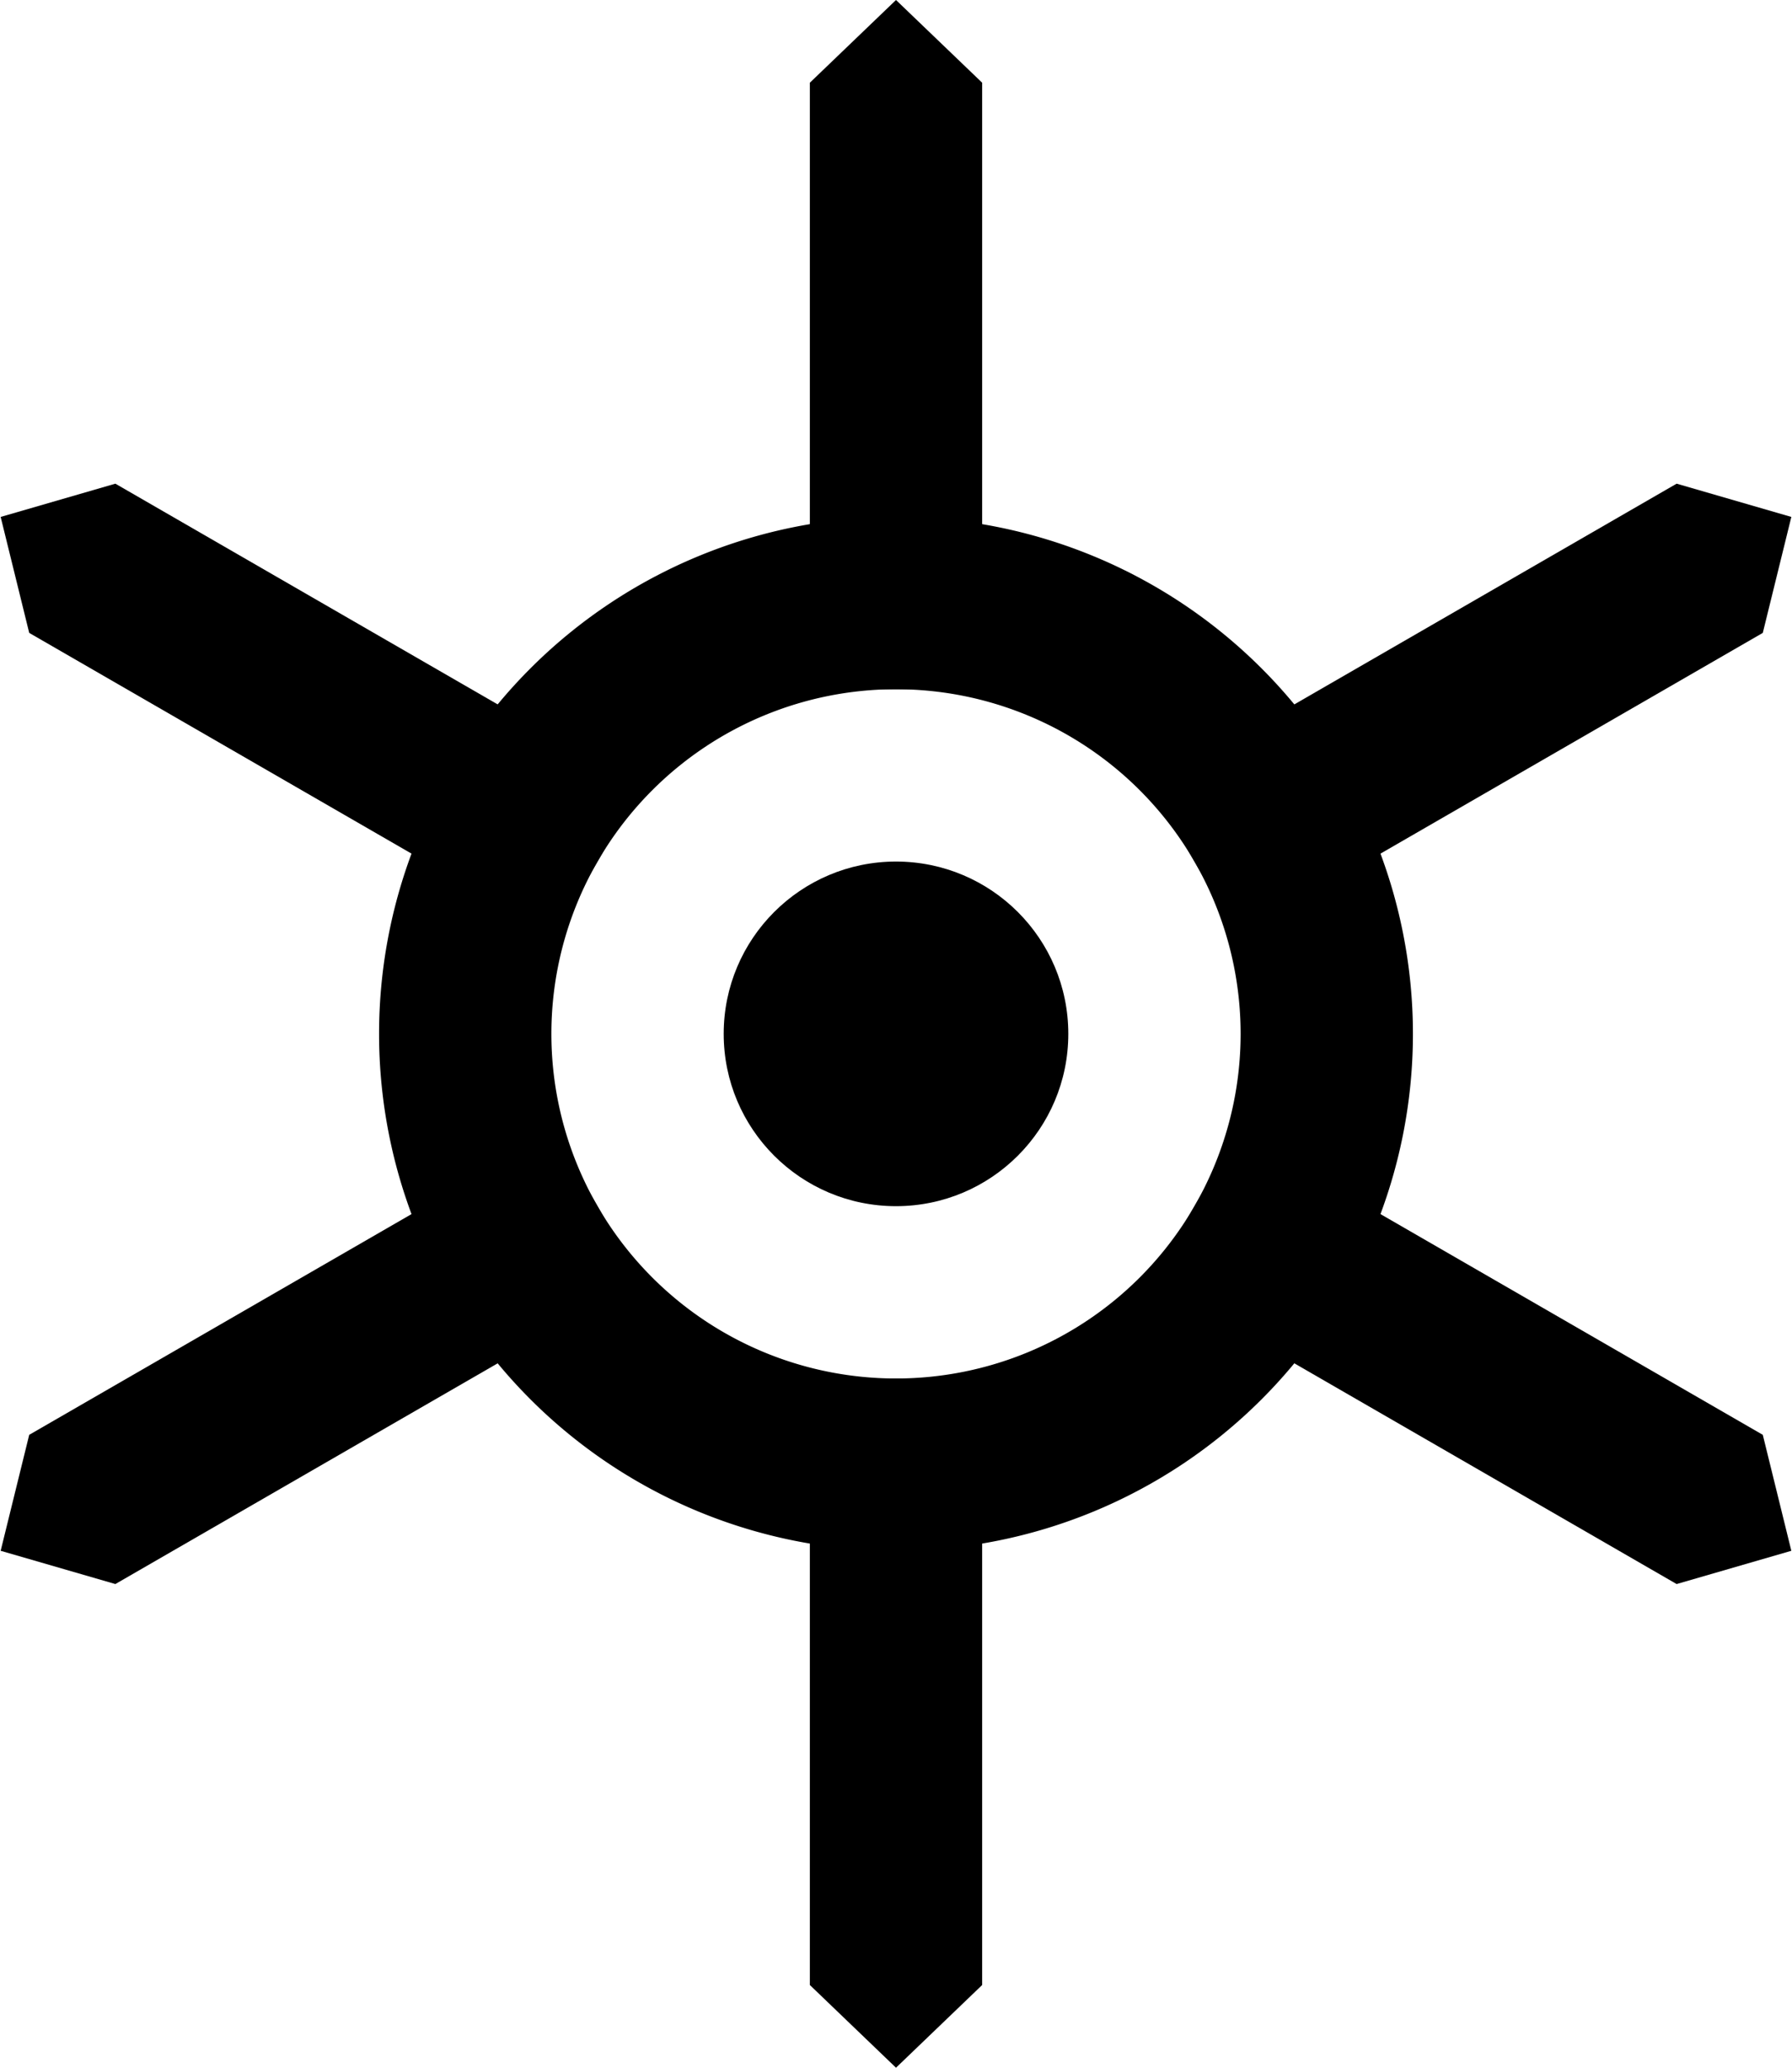
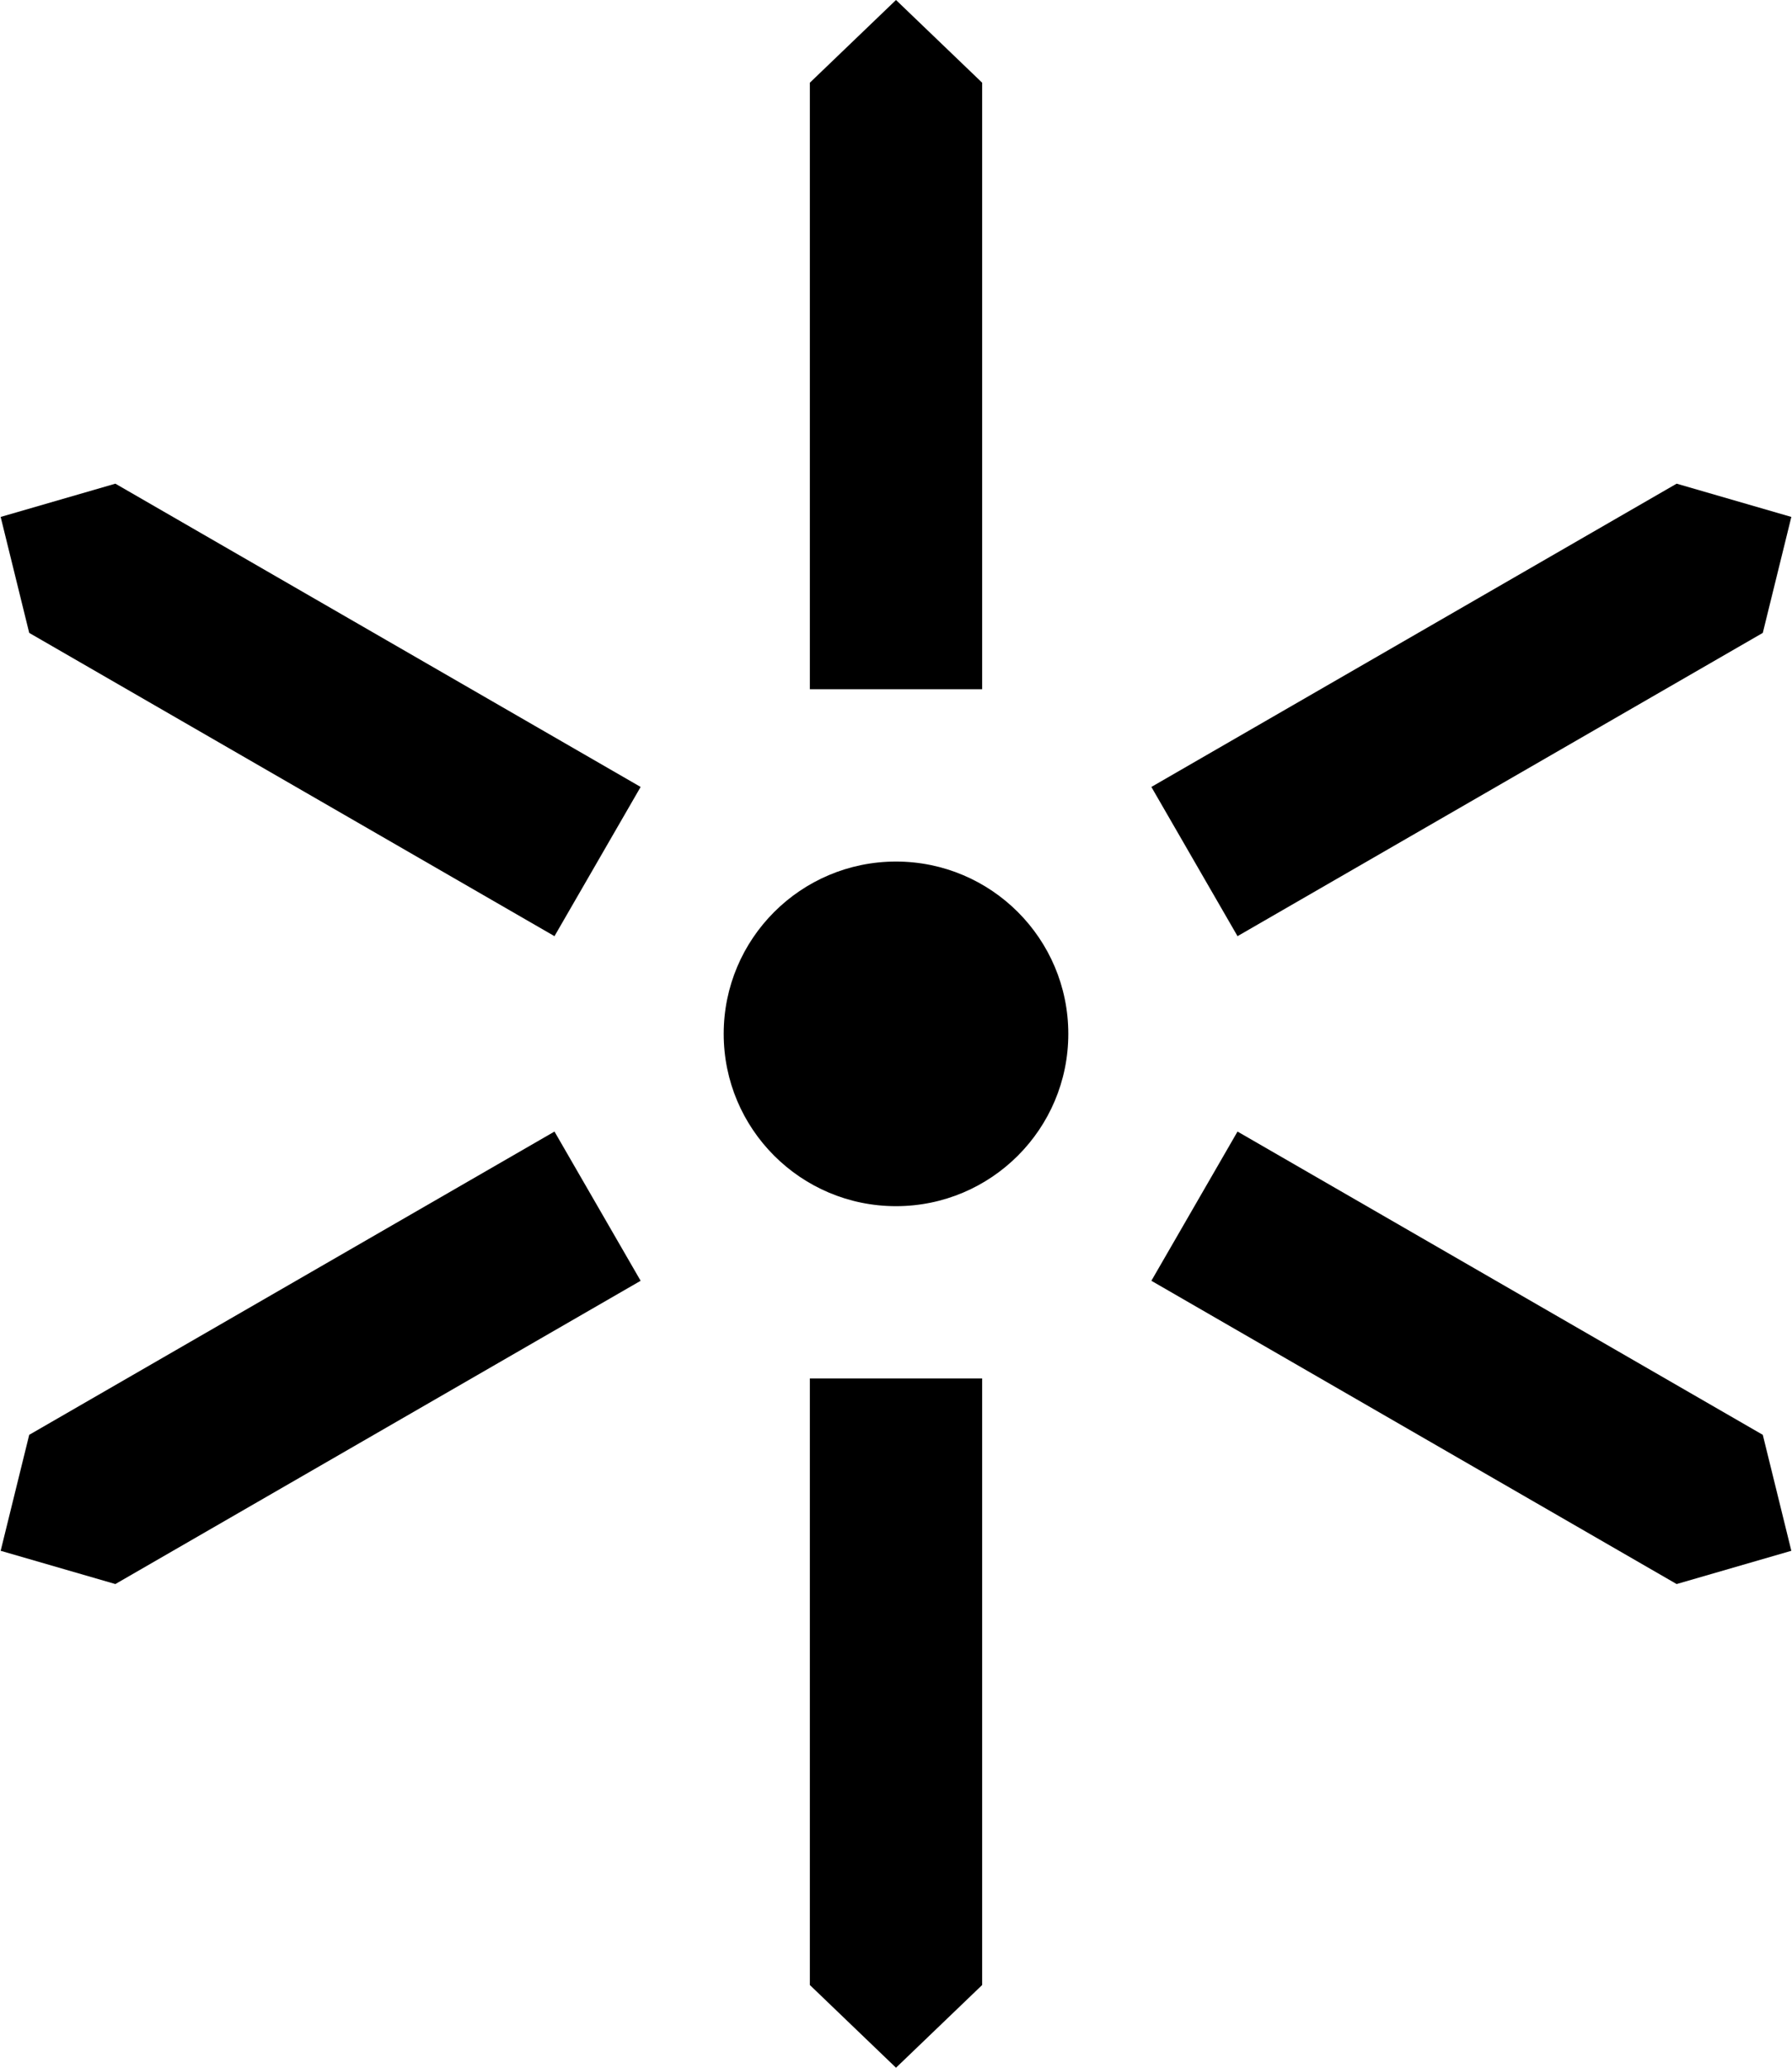
<svg xmlns="http://www.w3.org/2000/svg" xmlns:xlink="http://www.w3.org/1999/xlink" width="520" height="600" viewBox="-5.2 -6 10.4 12">
  <g id="b">
    <path id="a" d="m0 6 .5-.48V2h-1v3.52z" />
    <use xlink:href="#a" transform="rotate(60)" />
    <use xlink:href="#a" transform="rotate(-60)" />
  </g>
  <use xlink:href="#b" transform="scale(1 -1)" />
-   <path d="M0-3a3 3 0 0 0 0 6 3 3 0 0 0 0-6m0 1a2 2 0 0 1 0 4 2 2 0 0 1 0-4" />
  <circle r="1" />
</svg>